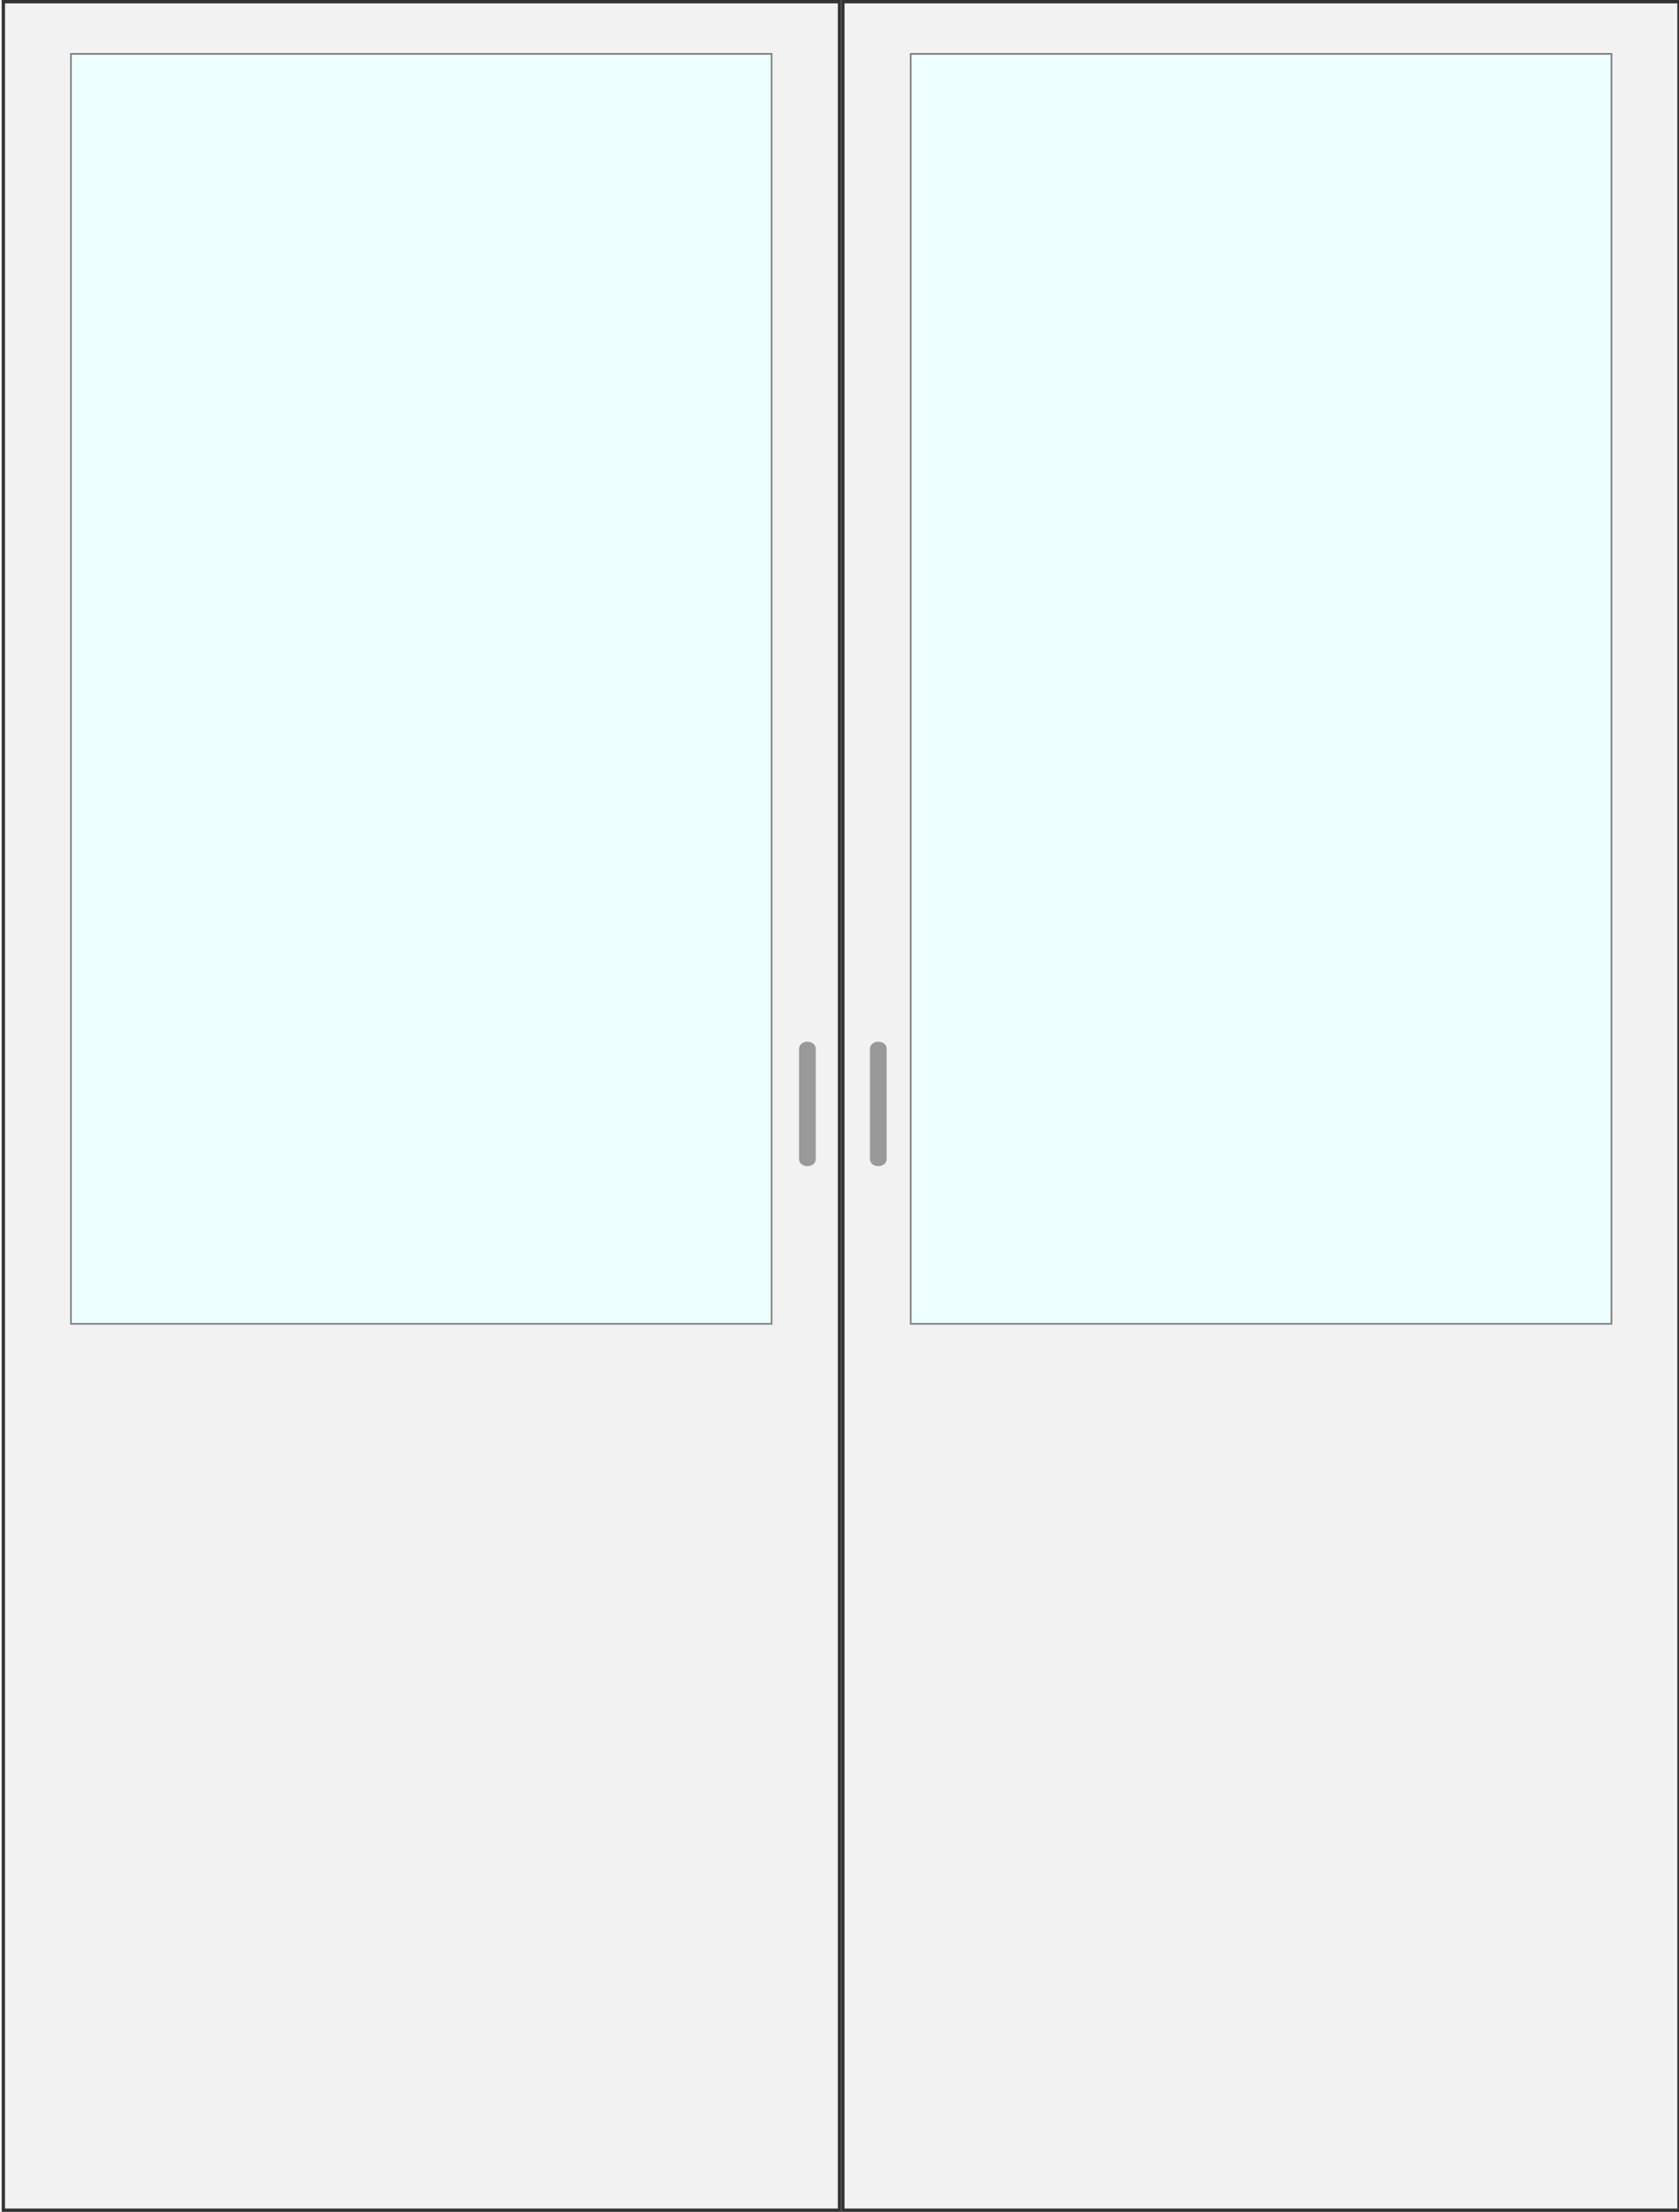
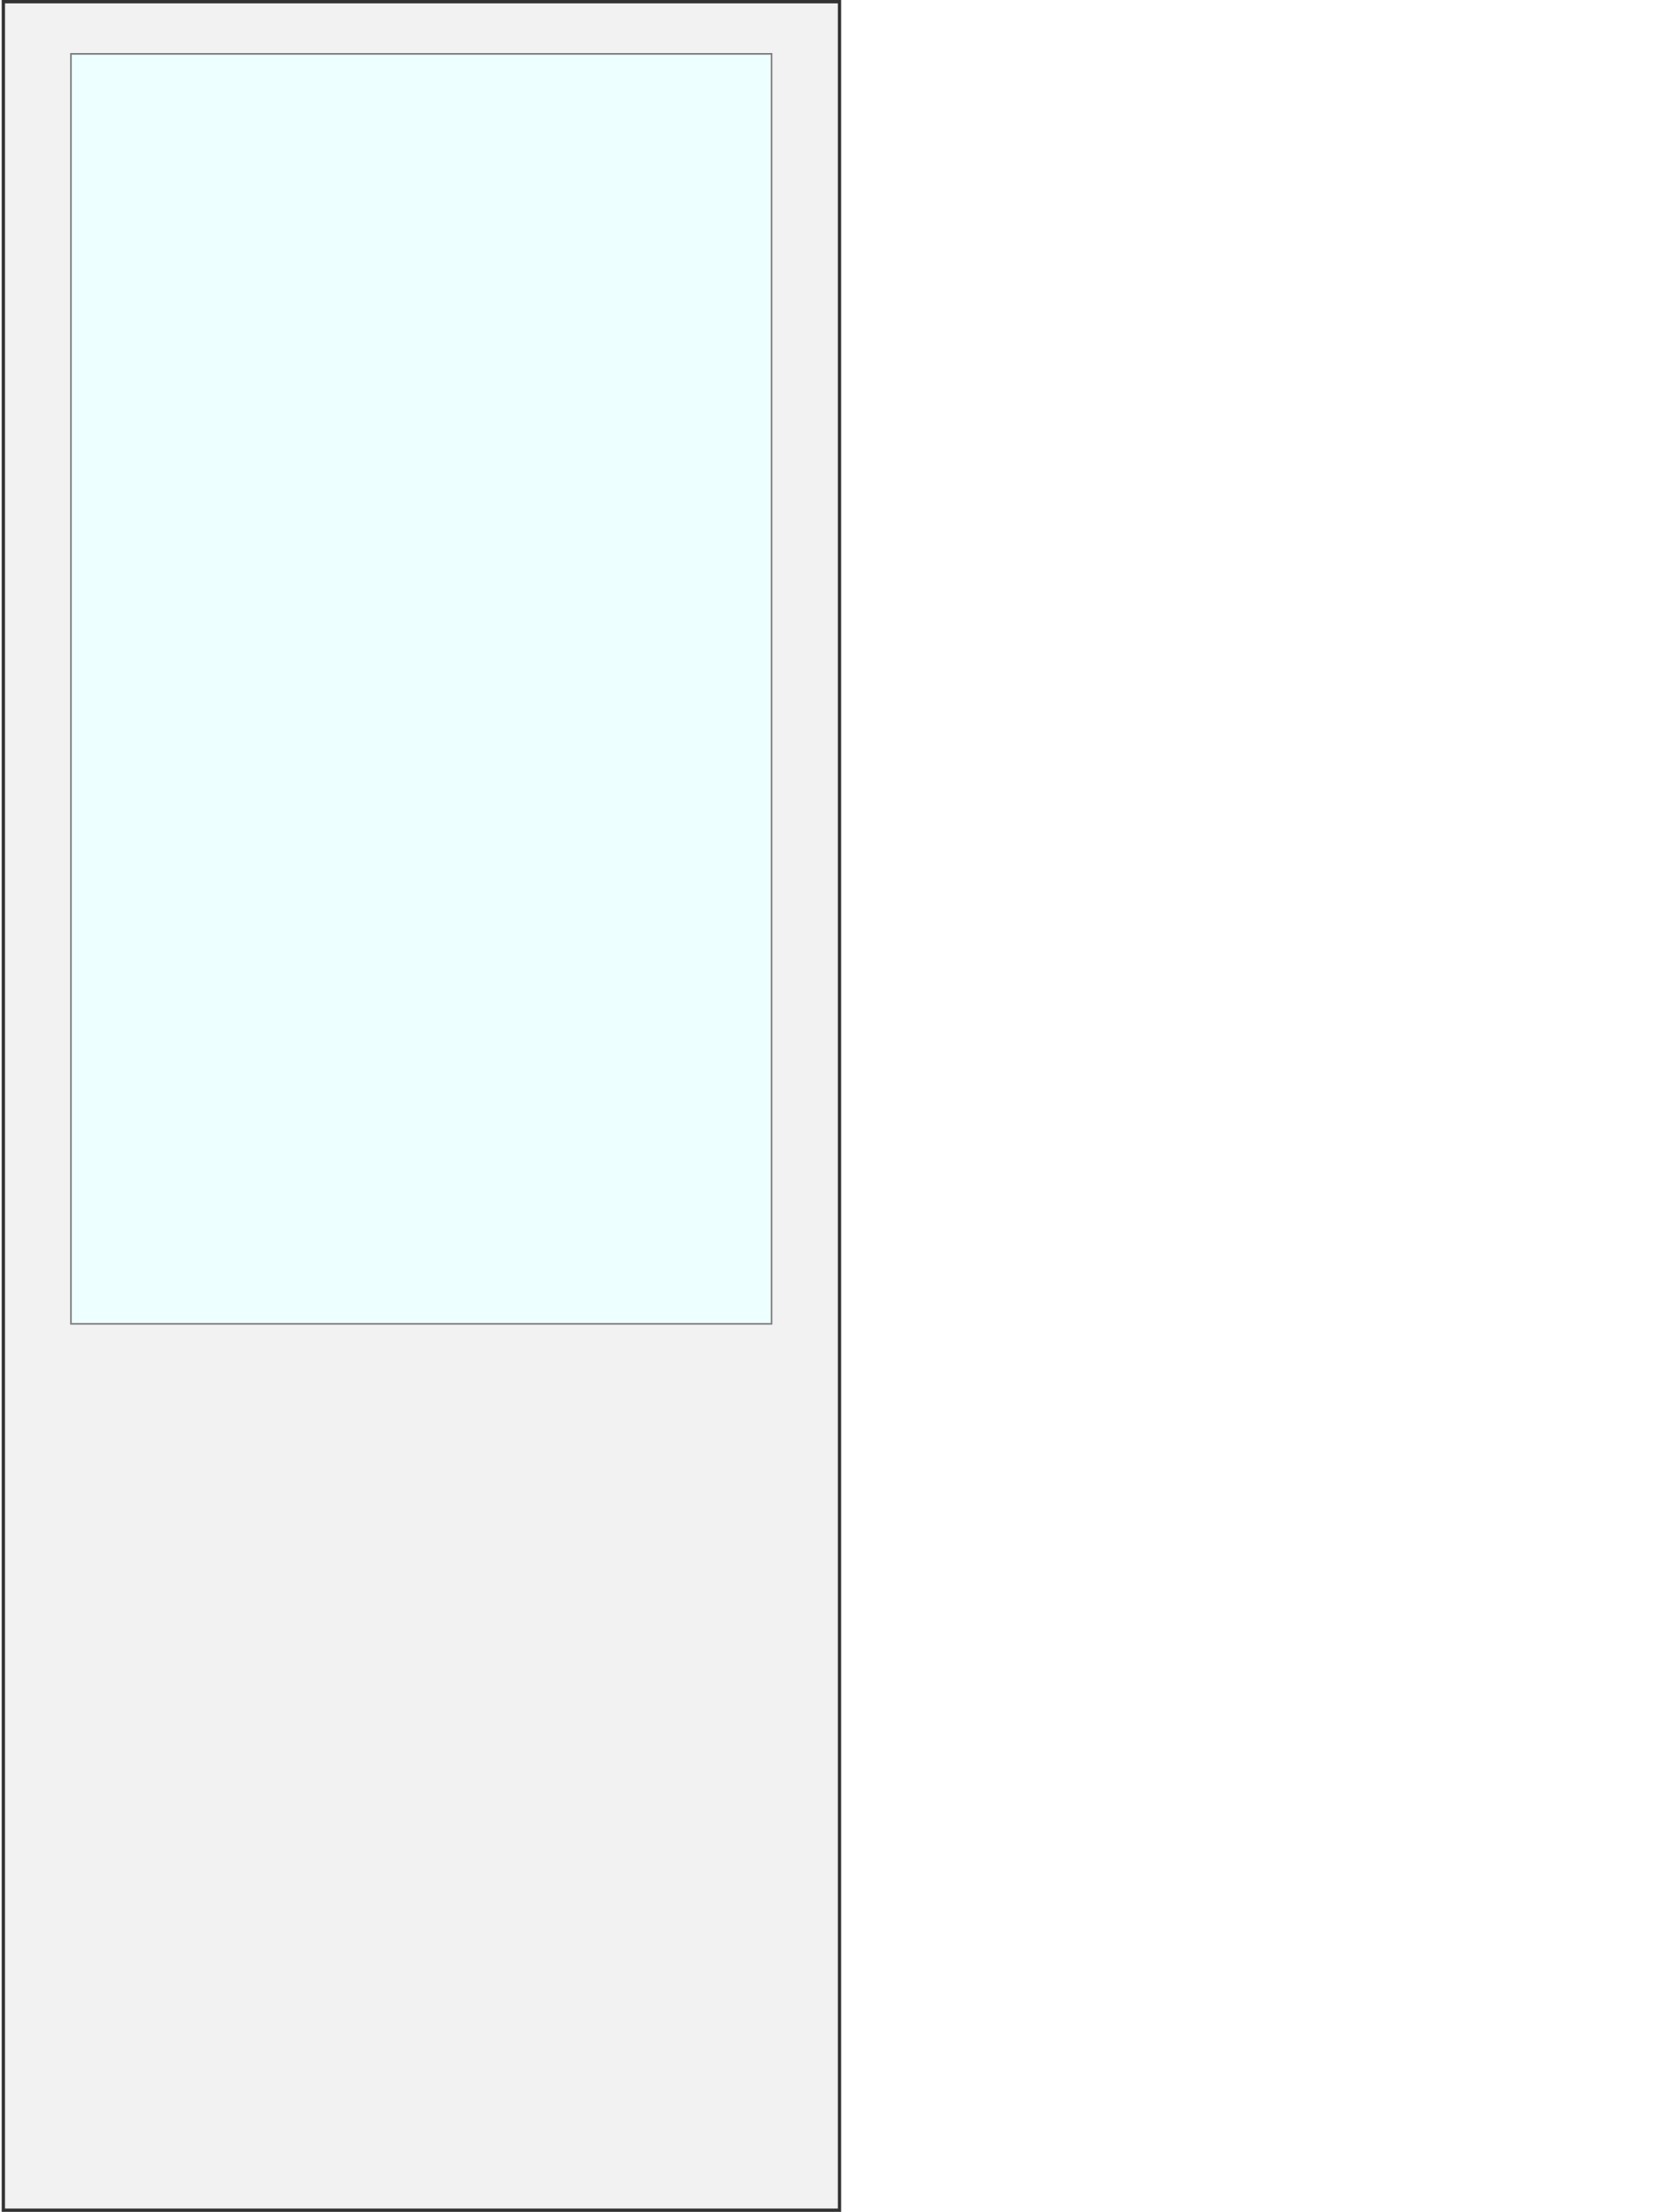
<svg xmlns="http://www.w3.org/2000/svg" version="1.1" id="Warstwa_1" x="0px" y="0px" viewBox="0 0 502 661" style="enable-background:new 0 0 502 661;" xml:space="preserve">
  <style type="text/css">
	.st0{fill:#F2F2F2;stroke:#333333;stroke-miterlimit:10;}
	.st1{fill:#EEFFFF;stroke:#808080;stroke-width:0.5;}
	.st2{fill:#999999;}
</style>
-   <path class="st0" d="M252,0.5h250v660H252V0.5z" />
-   <path class="st1" d="M272.3,16.1h209.5v379.5H272.3V16.1z" />
-   <path class="st2" d="M265.1,346.4v-33c0-1.2-1.1-2.1-2.5-2.1s-2.5,0.9-2.5,2.1v33c0,1.2,1.1,2.1,2.5,2.1S265.1,347.6,265.1,346.4z" />
  <path class="st0" d="M251,660.5H1V0.5h250V660.5z" />
  <path class="st1" d="M230.7,395.6H21.2V16.1h209.5V395.6z" />
-   <path class="st2" d="M241.4,348.5c1.4,0,2.5-0.9,2.5-2.1v-33c0-1.2-1.1-2.1-2.5-2.1s-2.5,0.9-2.5,2.1v33  C238.9,347.6,240,348.5,241.4,348.5z" />
</svg>